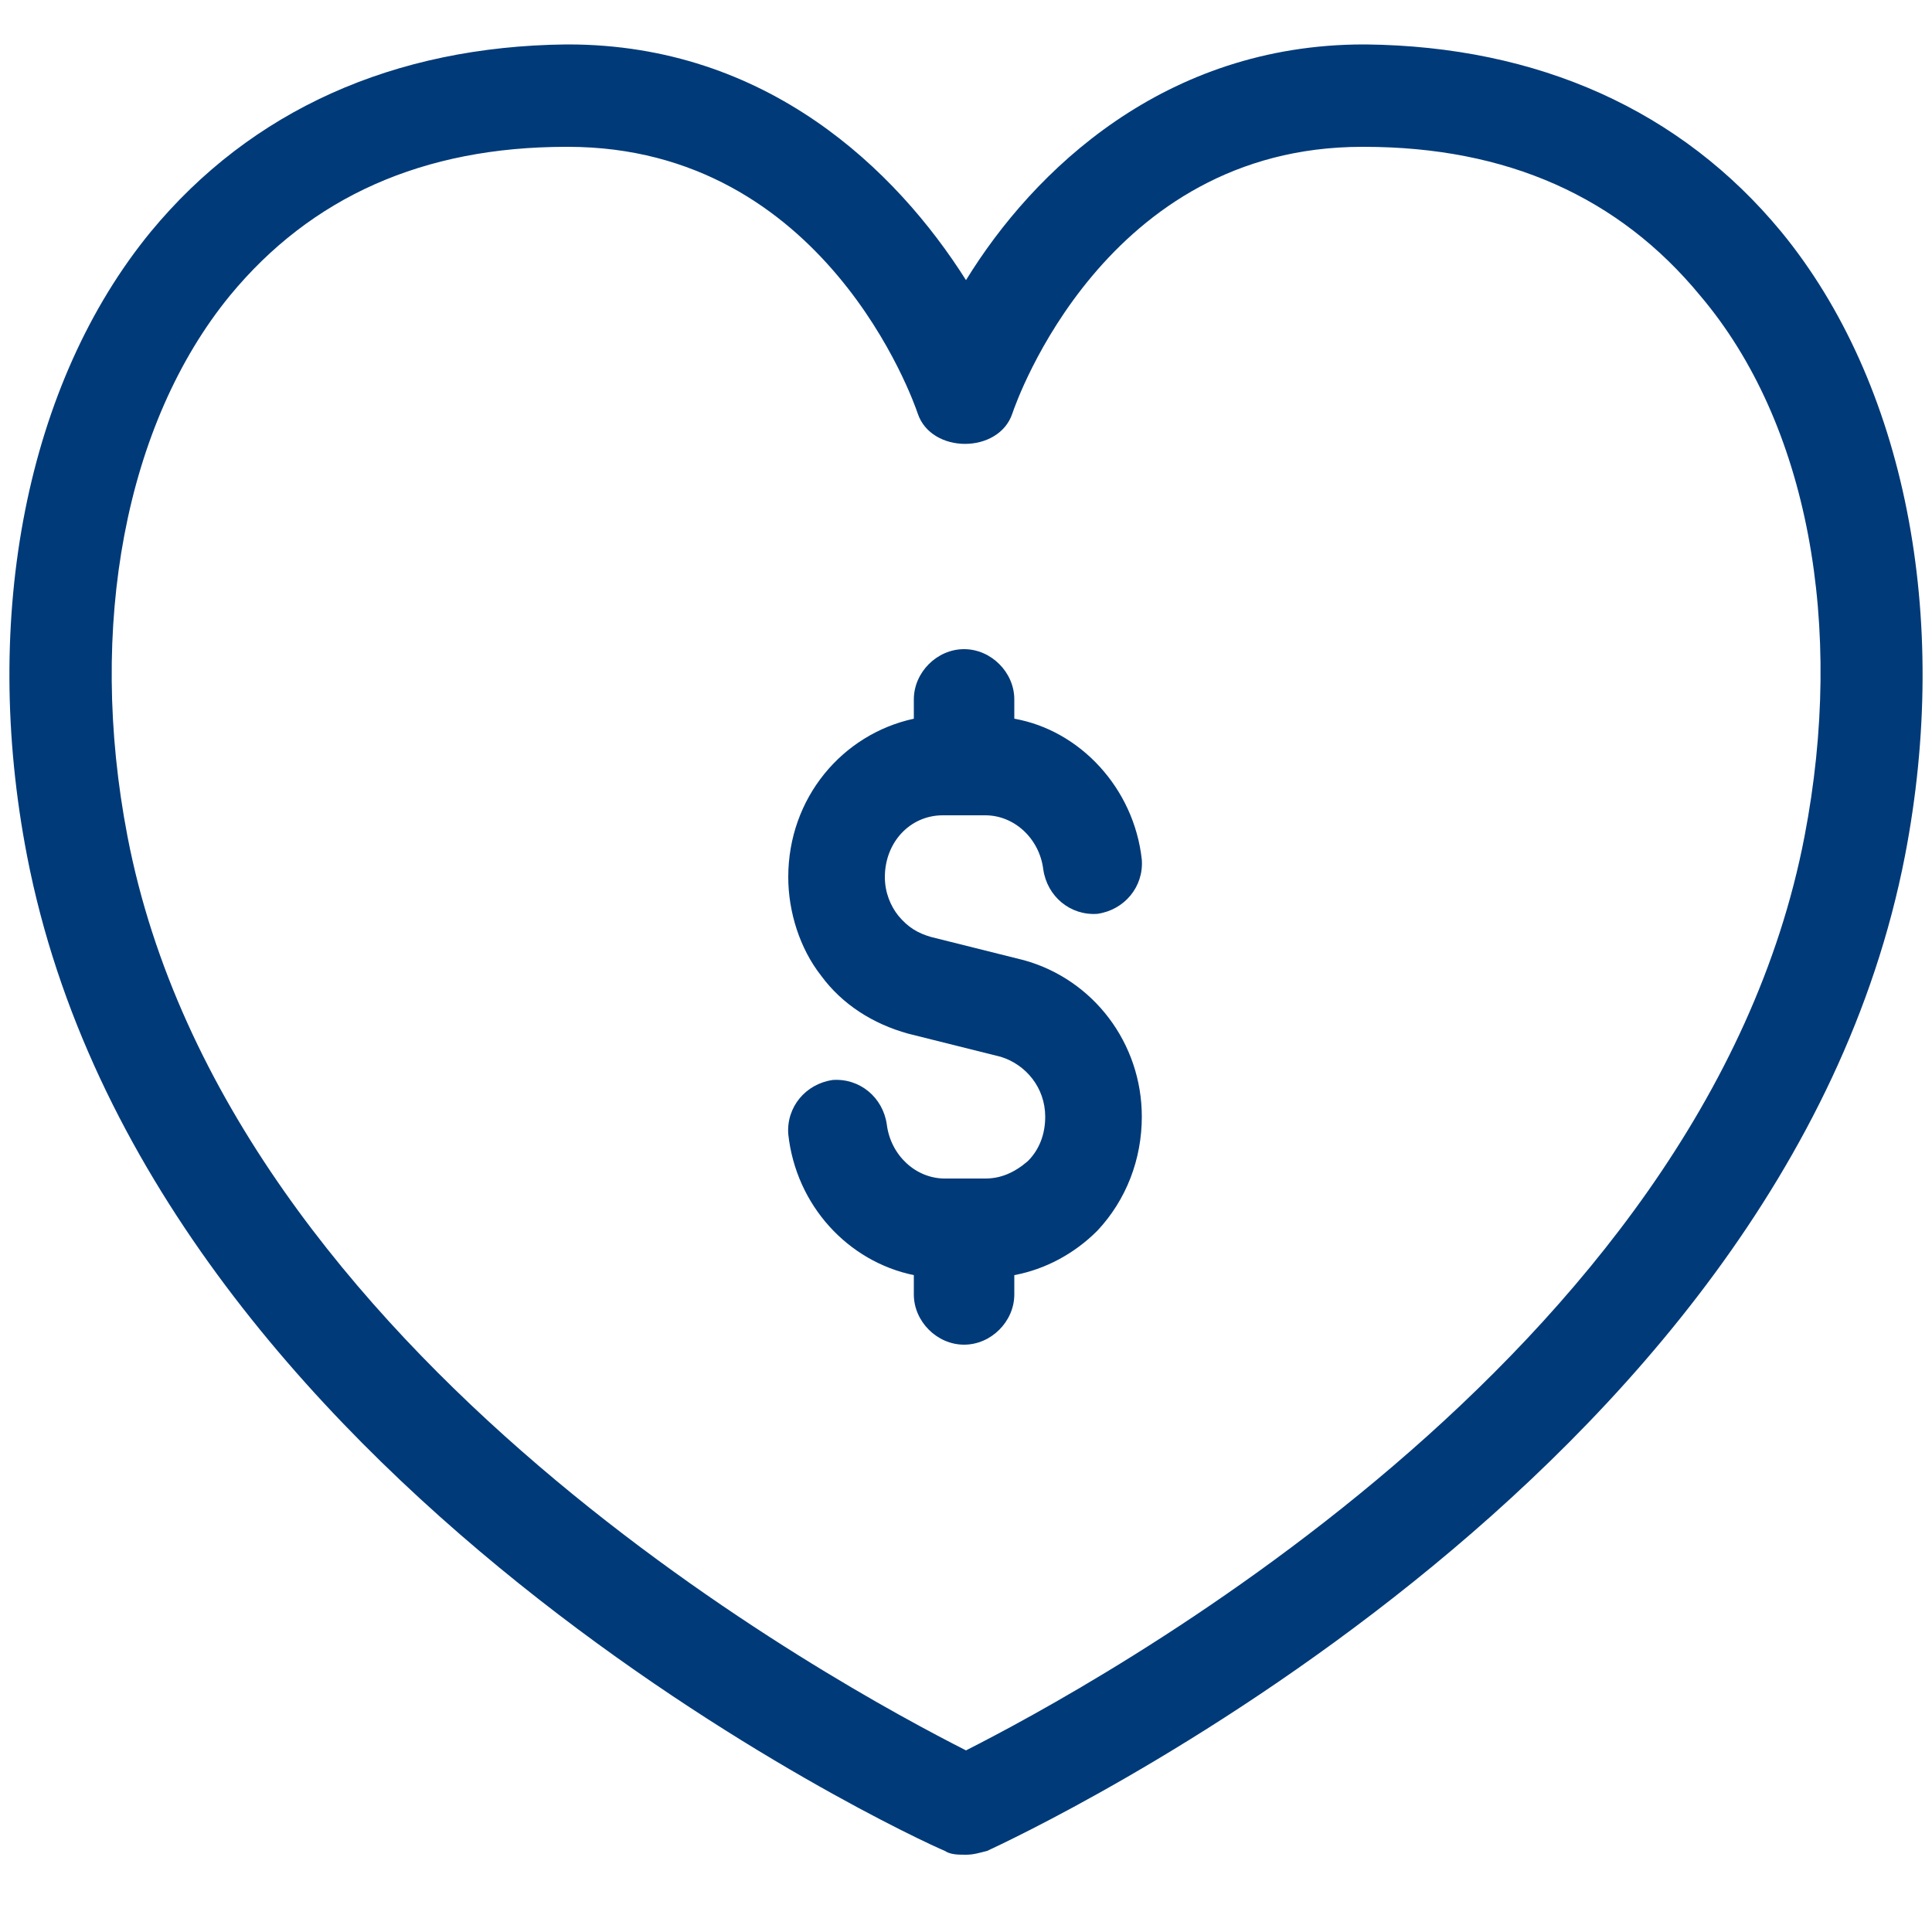
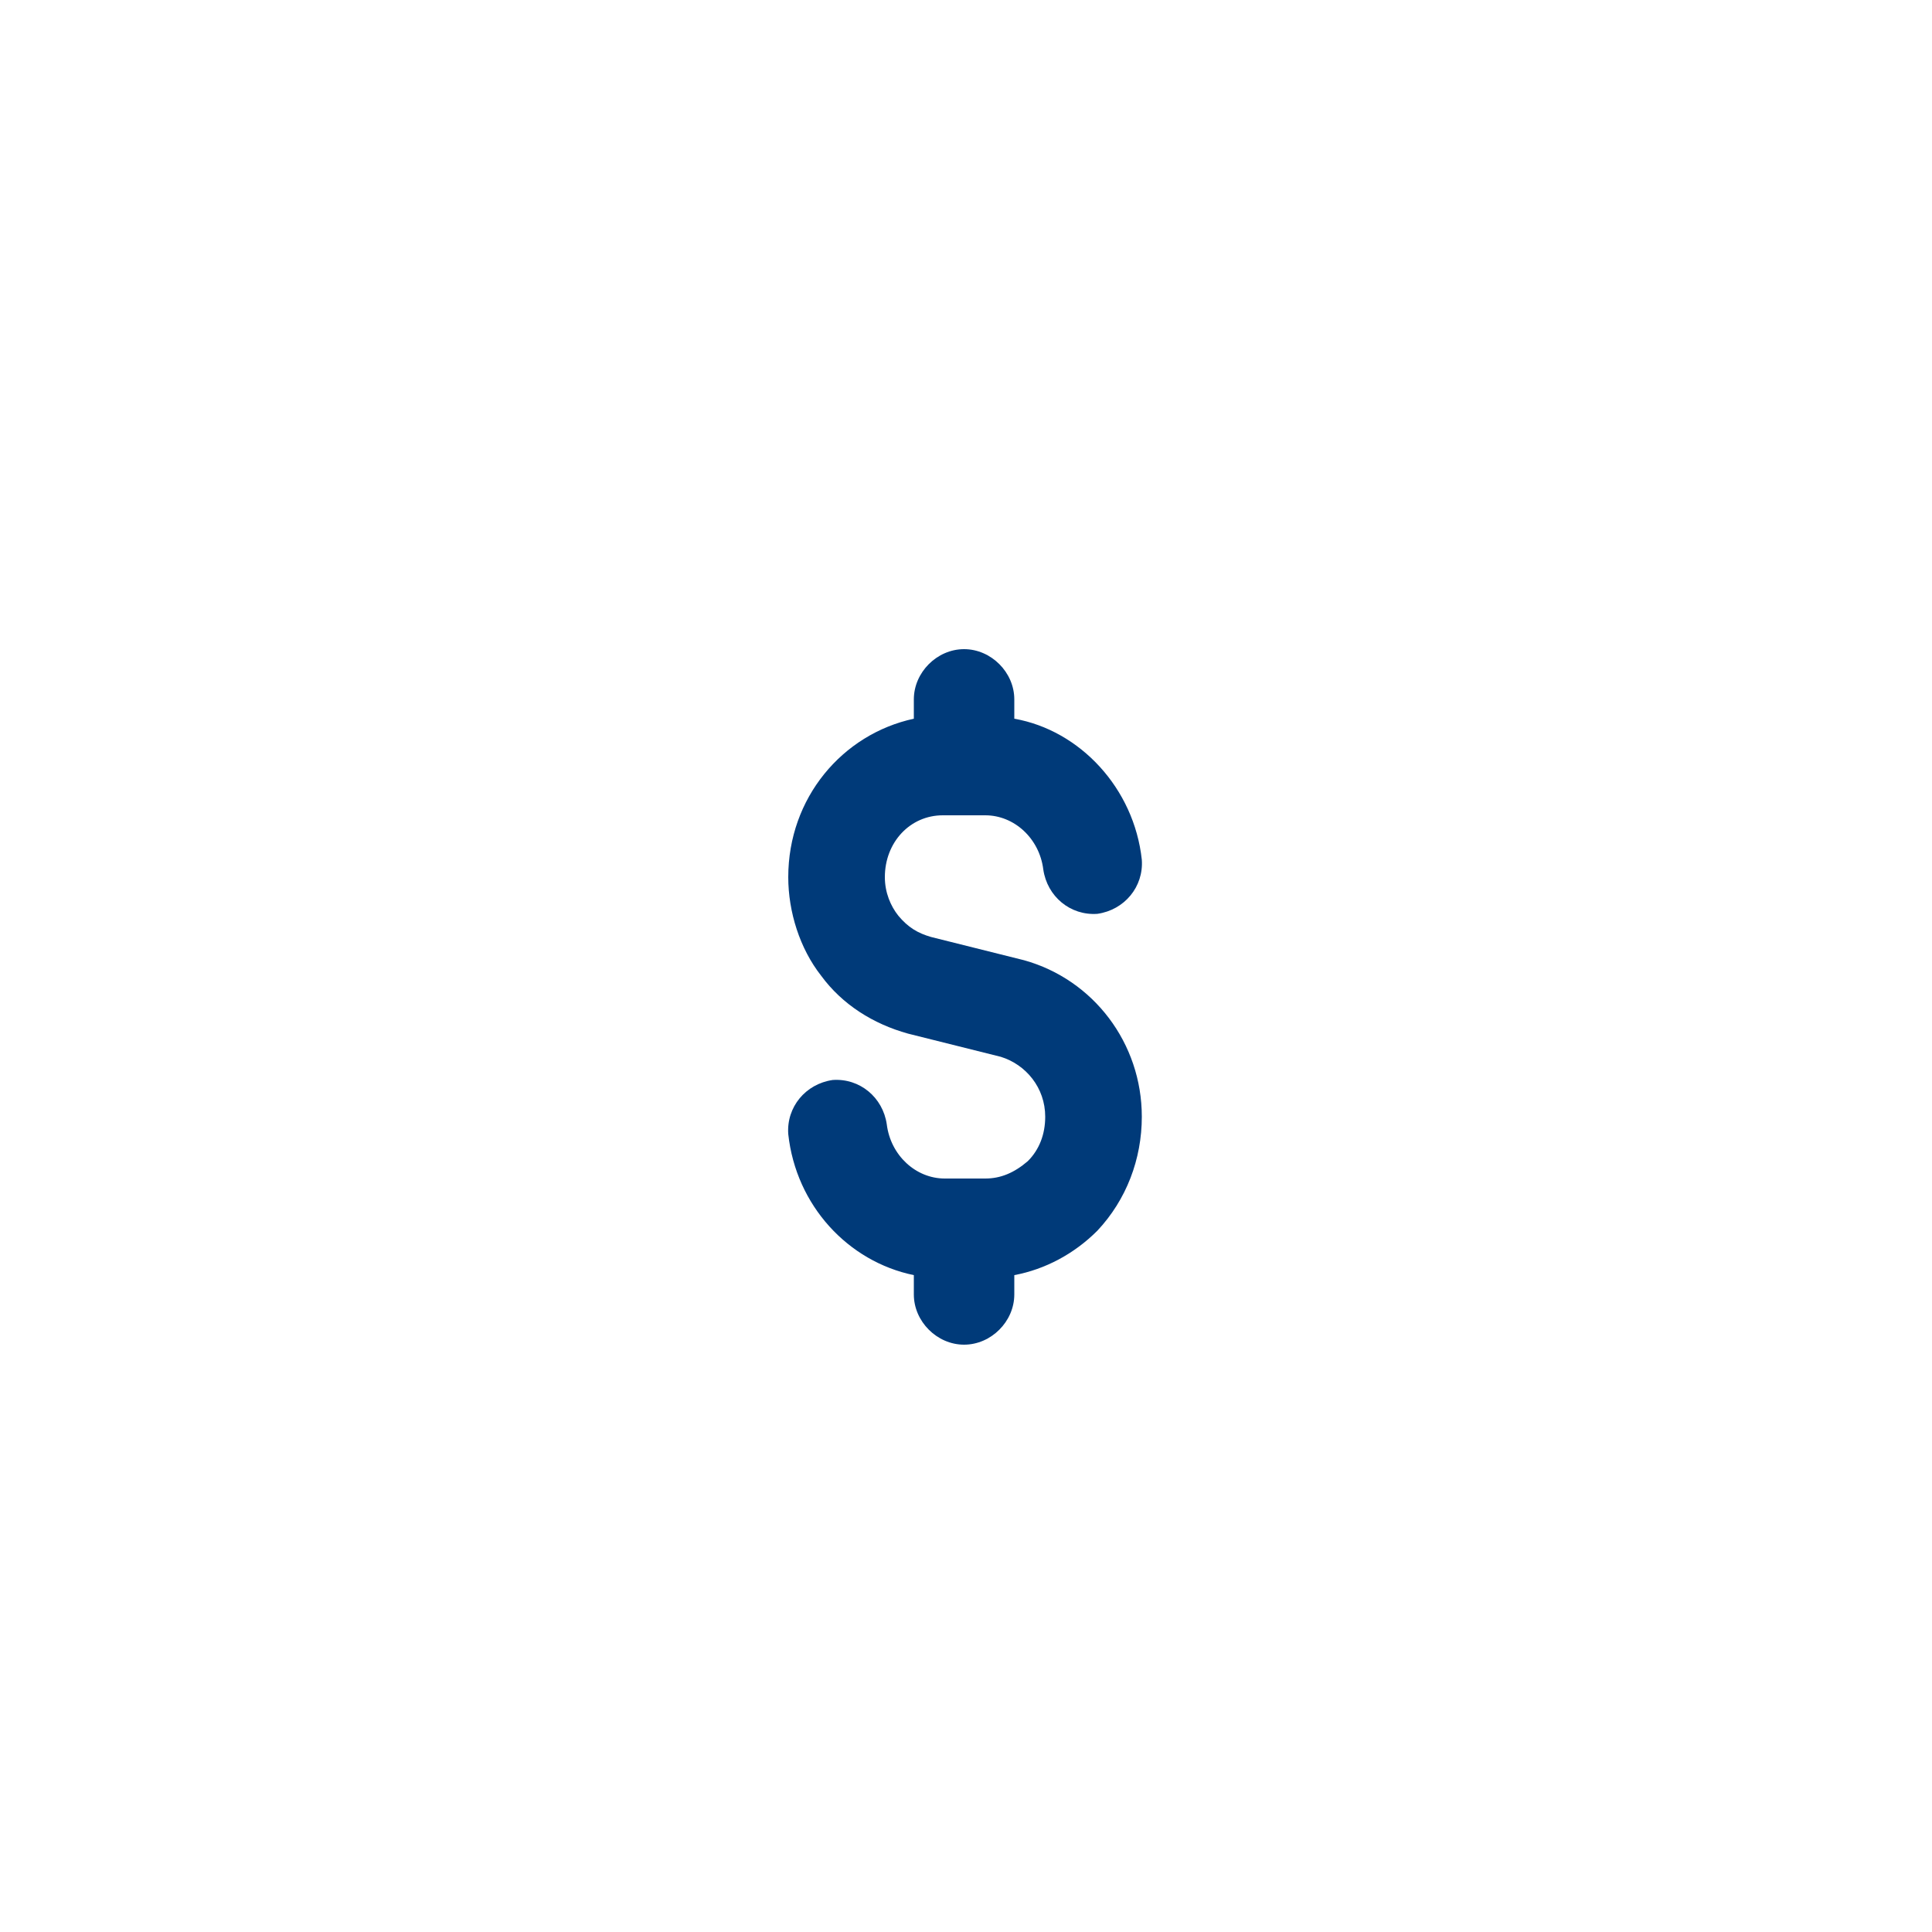
<svg xmlns="http://www.w3.org/2000/svg" version="1.1" id="Layer_1" x="0px" y="0px" viewBox="0 0 100 100" style="enable-background:new 0 0 100 100;" xml:space="preserve">
  <style type="text/css">
	.st0{fill:#003A79;}
</style>
-   <path id="heart" class="st0" d="M92.2,12C87,5.7,79.6,2.4,70.7,2.3h-0.1C60.3,2.3,53.5,8.8,50,14.5C46.4,8.8,39.7,2.3,29.4,2.3h-0.1  C20.4,2.4,13,5.7,7.8,12C1.4,19.8-1,31.9,1.4,44.3c6.3,32.5,45.8,50.8,47.5,51.5c0.3,0.2,0.7,0.2,1.1,0.2s0.7-0.1,1.1-0.2  c1.7-0.8,41.2-19.1,47.5-51.5C101,31.9,98.6,19.8,92.2,12L92.2,12z M93.4,43.3c-5.2,27-37.1,44.1-43.4,47.3  c-6.3-3.2-38.2-20.3-43.4-47.3c-2.1-10.9-0.1-21.4,5.3-28c4.2-5.1,10-7.7,17.4-7.7h0.1c13.3,0,17.9,13.2,18.1,13.8  c0.7,2.1,4.2,2.1,4.9,0c0.2-0.6,4.8-13.8,18.1-13.8h0.1c7.4,0,13.2,2.6,17.4,7.7C93.6,21.9,95.5,32.4,93.4,43.3L93.4,43.3z" />
  <path class="st0" d="M47,53.5l4.8,1.2c1.3,0.4,2.3,1.6,2.3,3.1c0,0.9-0.3,1.7-0.9,2.3C52.5,60.7,51.8,61,51,61h-2.1  c-1.5,0-2.8-1.2-3-2.8c-0.2-1.4-1.4-2.4-2.8-2.3c-1.4,0.2-2.4,1.4-2.3,2.8c0.4,3.7,3.1,6.6,6.5,7.3v1c0,1.4,1.2,2.6,2.6,2.6  s2.6-1.2,2.6-2.6v-1c1.6-0.3,3.1-1.1,4.3-2.3c1.5-1.6,2.3-3.7,2.3-5.9c0-3.8-2.5-7.1-6.1-8.1l-4.8-1.2c-0.7-0.2-1.2-0.5-1.7-1.1  c-0.4-0.5-0.7-1.2-0.7-2c0-1.8,1.3-3.2,3-3.2H51c1.5,0,2.8,1.2,3,2.8c0.2,1.4,1.4,2.4,2.8,2.3c1.4-0.2,2.4-1.4,2.3-2.8  c-0.4-3.7-3.2-6.7-6.6-7.3v-1c0-1.4-1.2-2.6-2.6-2.6s-2.6,1.2-2.6,2.6v1c-3.7,0.8-6.5,4.1-6.5,8.2c0,1.8,0.6,3.7,1.7,5.1  C43.6,52,45.2,53,47,53.5z" />
</svg>